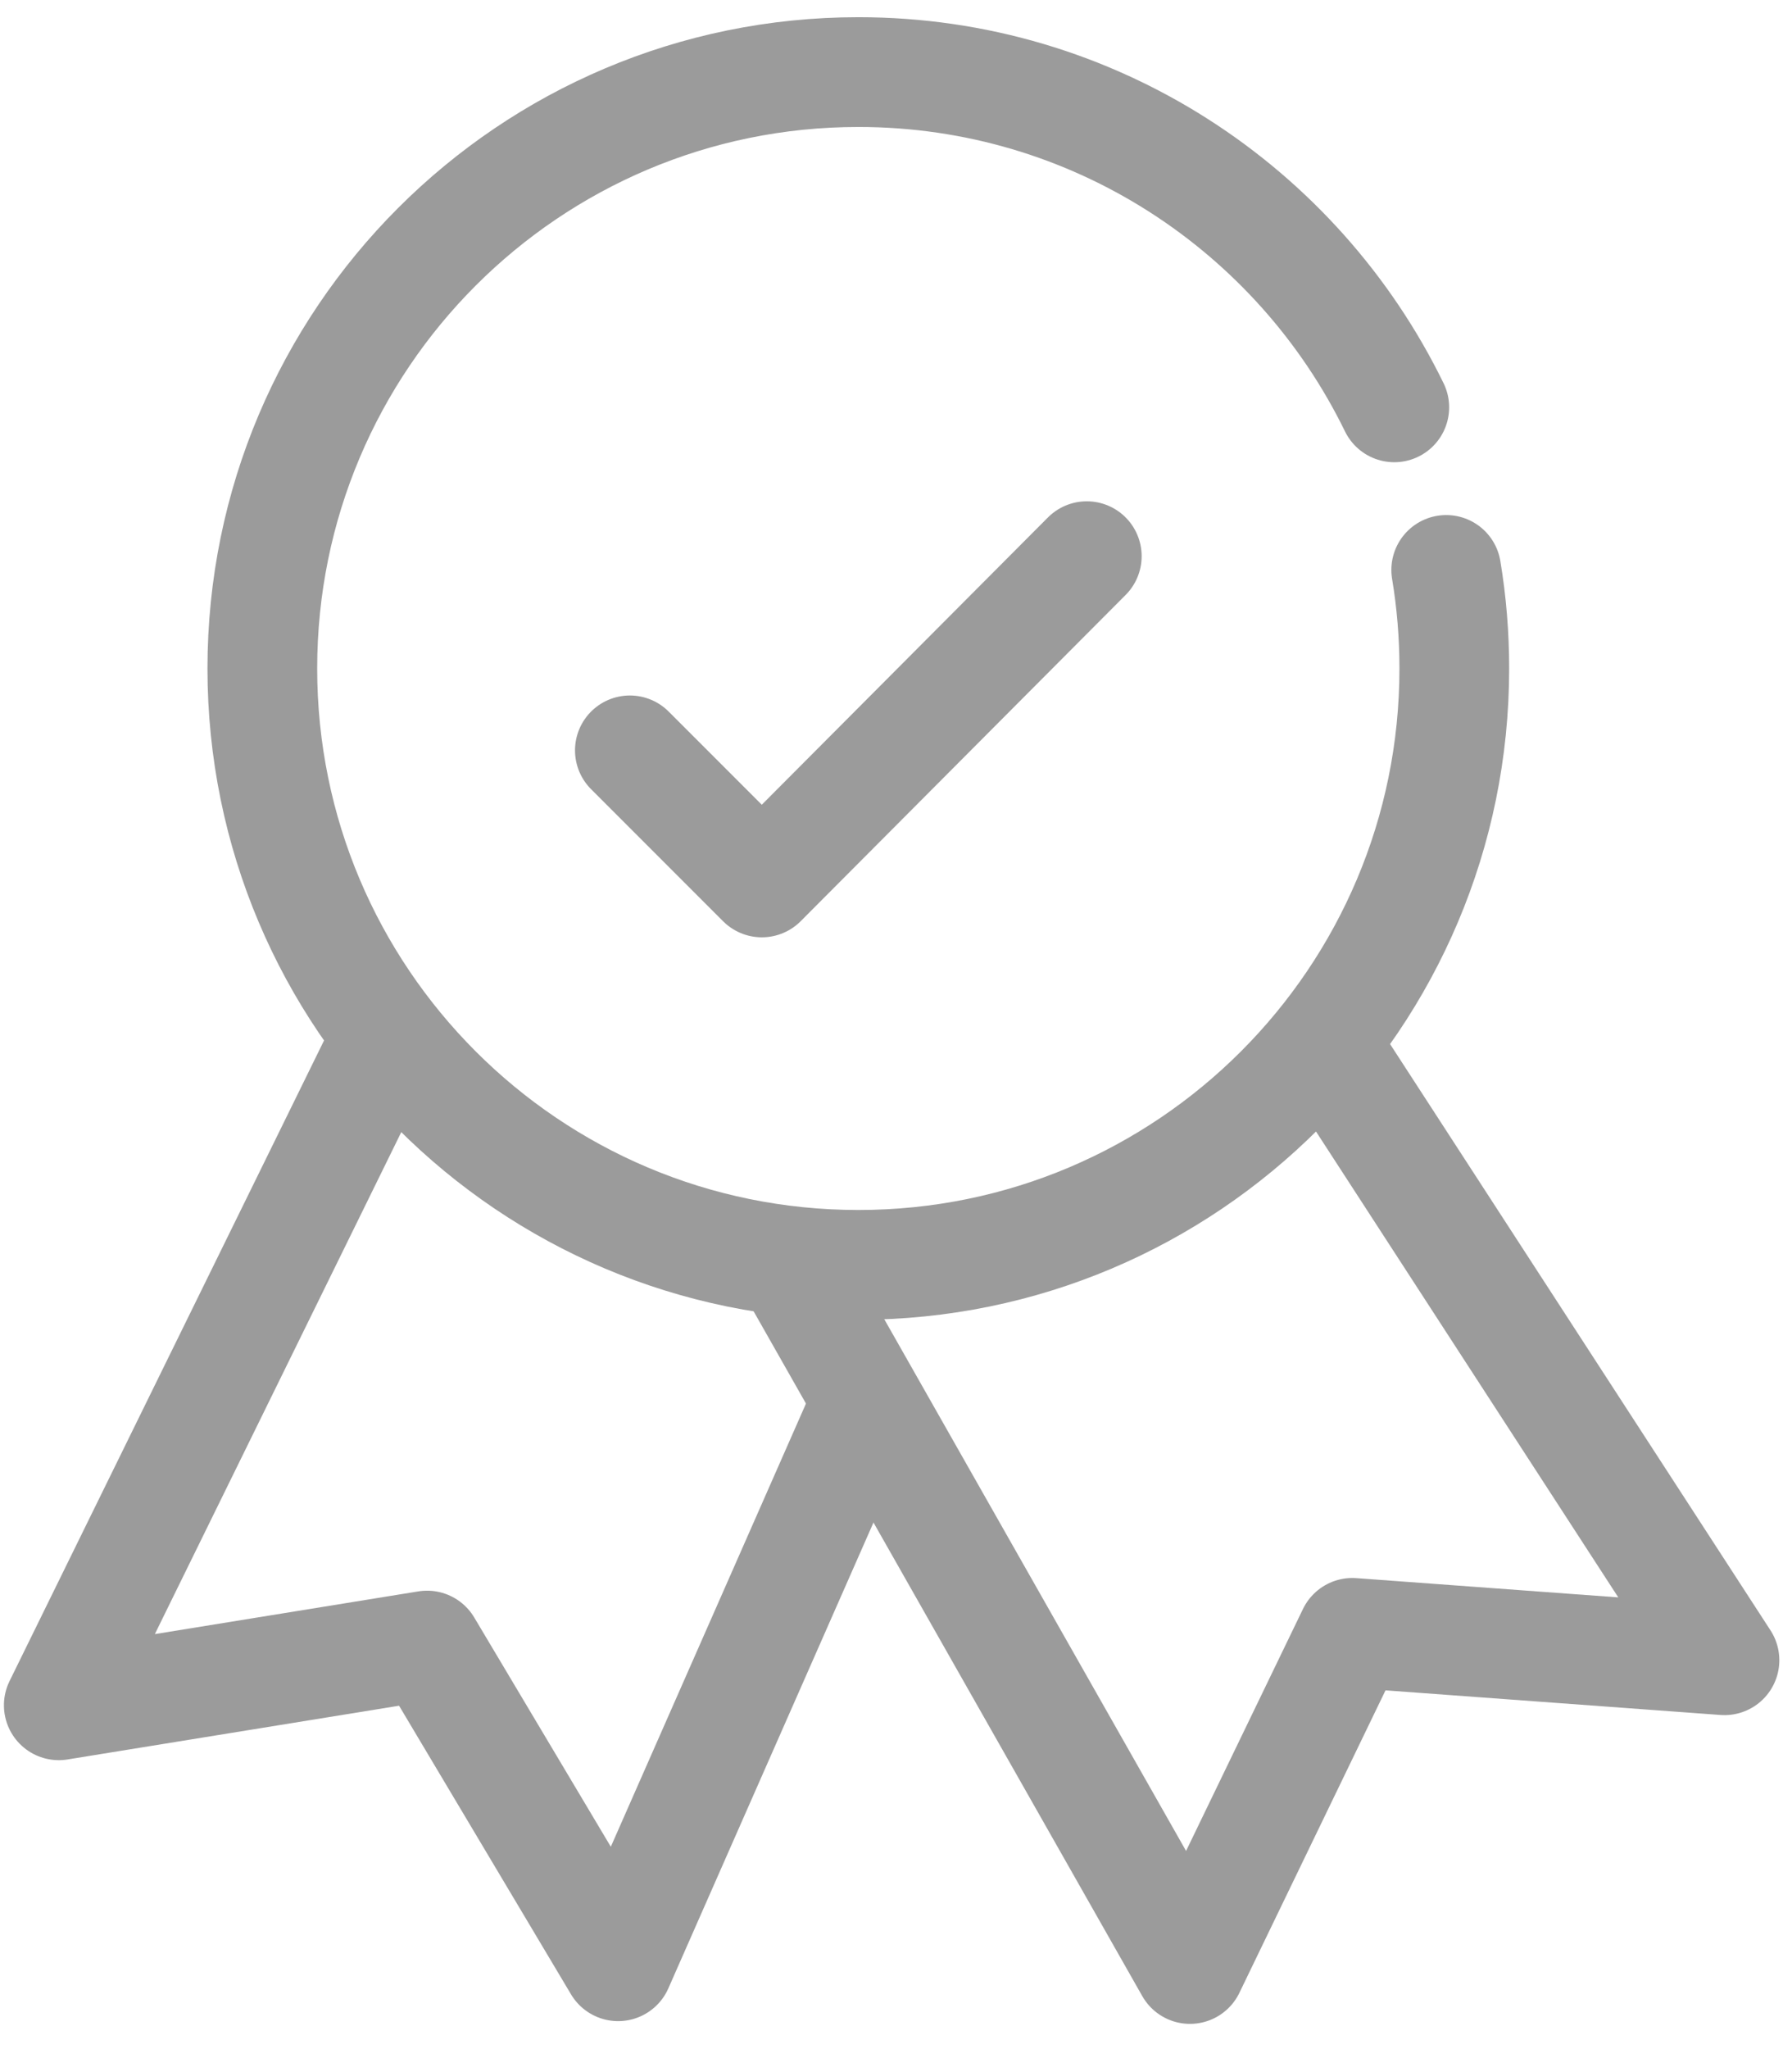
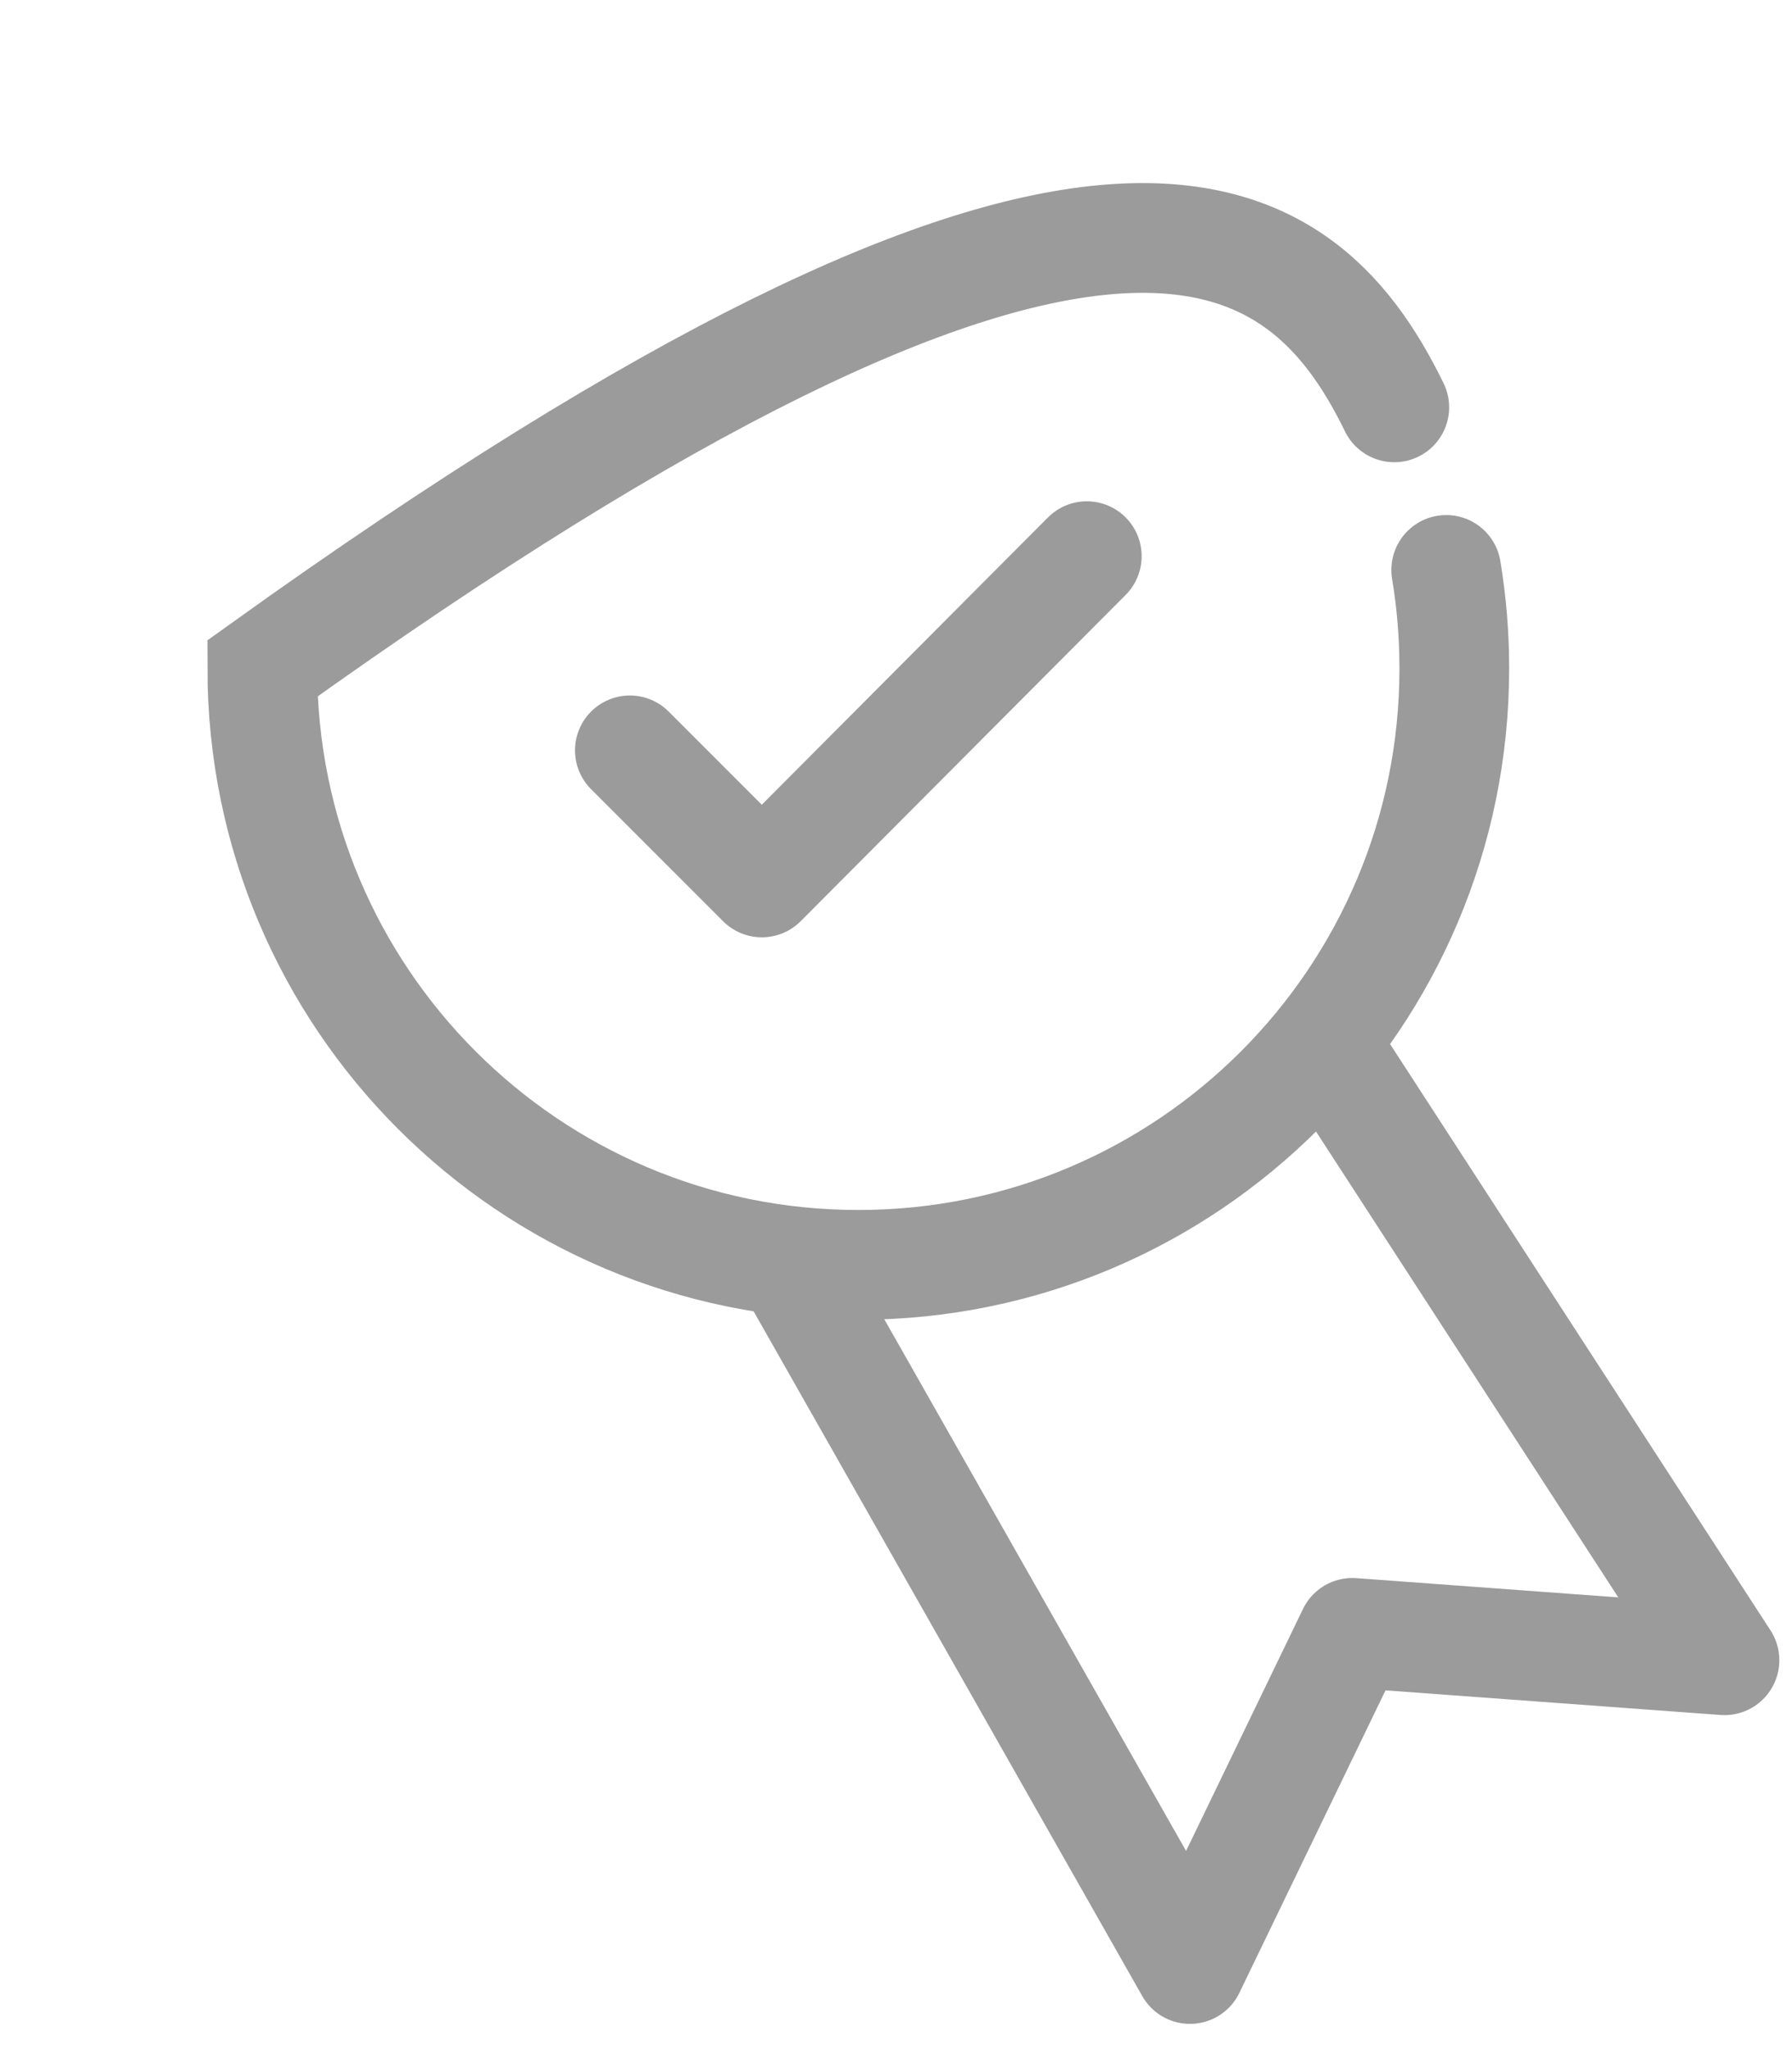
<svg xmlns="http://www.w3.org/2000/svg" width="49px" height="56px" viewBox="0 0 49 56" version="1.1">
  <title>Group 40</title>
  <desc>Created with Sketch.</desc>
  <defs />
  <g id="Page-1" stroke="none" stroke-width="1" fill="none" fill-rule="evenodd" stroke-linecap="round">
    <g id="ICONS" transform="translate(-71, -1171)" stroke="#9B9B9B" stroke-width="3">
      <g id="Group-25" transform="translate(71, 1171.81)">
        <g id="Group-40">
          <g id="Group-3-Copy" transform="translate(0.754, 0.365)">
            <g id="Page-1" transform="translate(12.792, 39.707) rotate(25) translate(-12.792, -39.707) translate(4.292, 29.207)" stroke-linejoin="round">
-               <polyline id="Stroke-2" points="16.623 4.276 16.974 20.731 8.536 14.996 0.098 20.731 0.504 0.688" />
-             </g>
+               </g>
            <g id="Page-1-Copy" transform="translate(33.396, 39.053) rotate(-30) translate(-33.396, -39.053) translate(24.396, 27.553)" stroke-linejoin="round">
              <polyline id="Stroke-2" points="16.669 2.941 17.689 22.457 9.251 16.722 0.813 22.457 0.967 0.884" />
            </g>
-             <path d="M38.791,14.401 C38.937,15.277 39.012,16.176 39.012,17.094 C39.012,26.096 31.716,33.393 22.718,33.393 C13.715,33.393 6.419,26.096 6.419,17.094 C6.419,8.095 13.715,0.795 22.718,0.795 C29.157,0.795 34.725,4.533 37.371,9.957" id="Stroke-149" />
+             <path d="M38.791,14.401 C38.937,15.277 39.012,16.176 39.012,17.094 C39.012,26.096 31.716,33.393 22.718,33.393 C13.715,33.393 6.419,26.096 6.419,17.094 C29.157,0.795 34.725,4.533 37.371,9.957" id="Stroke-149" />
            <polyline id="Stroke-147" stroke-linejoin="round" points="28.963 14.025 20.078 22.941 16.469 19.332" />
          </g>
        </g>
      </g>
    </g>
  </g>
</svg>